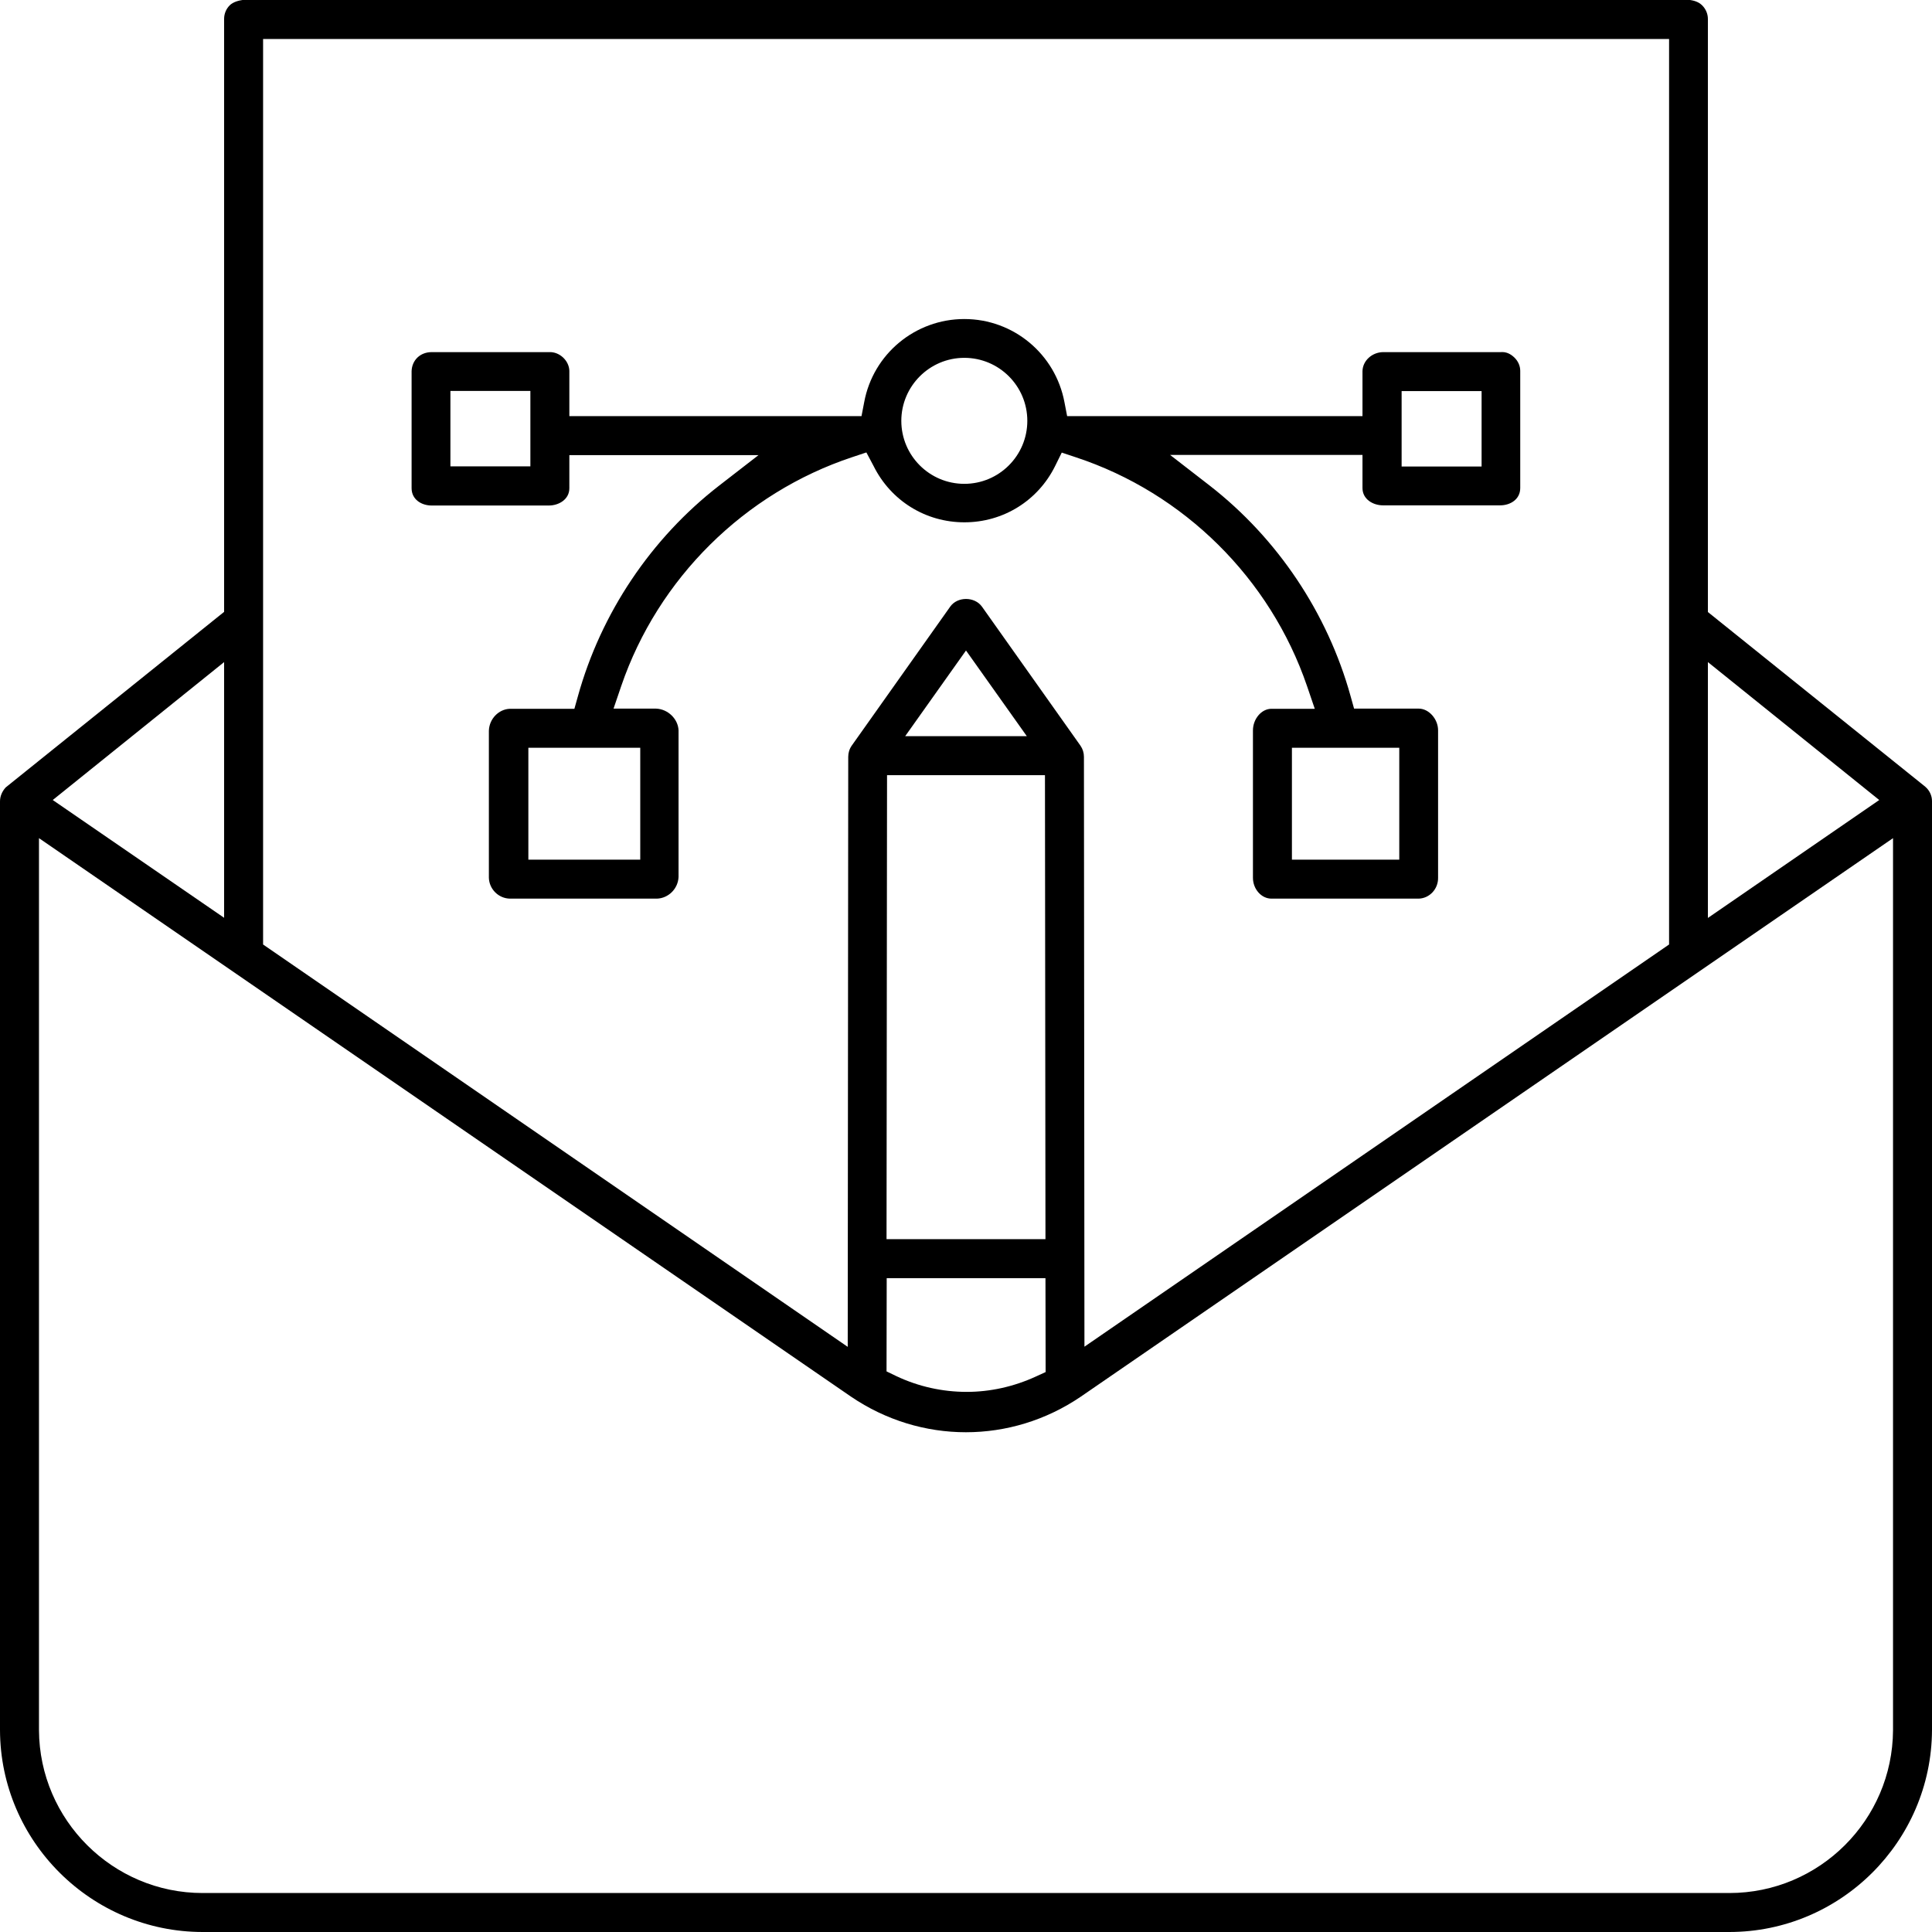
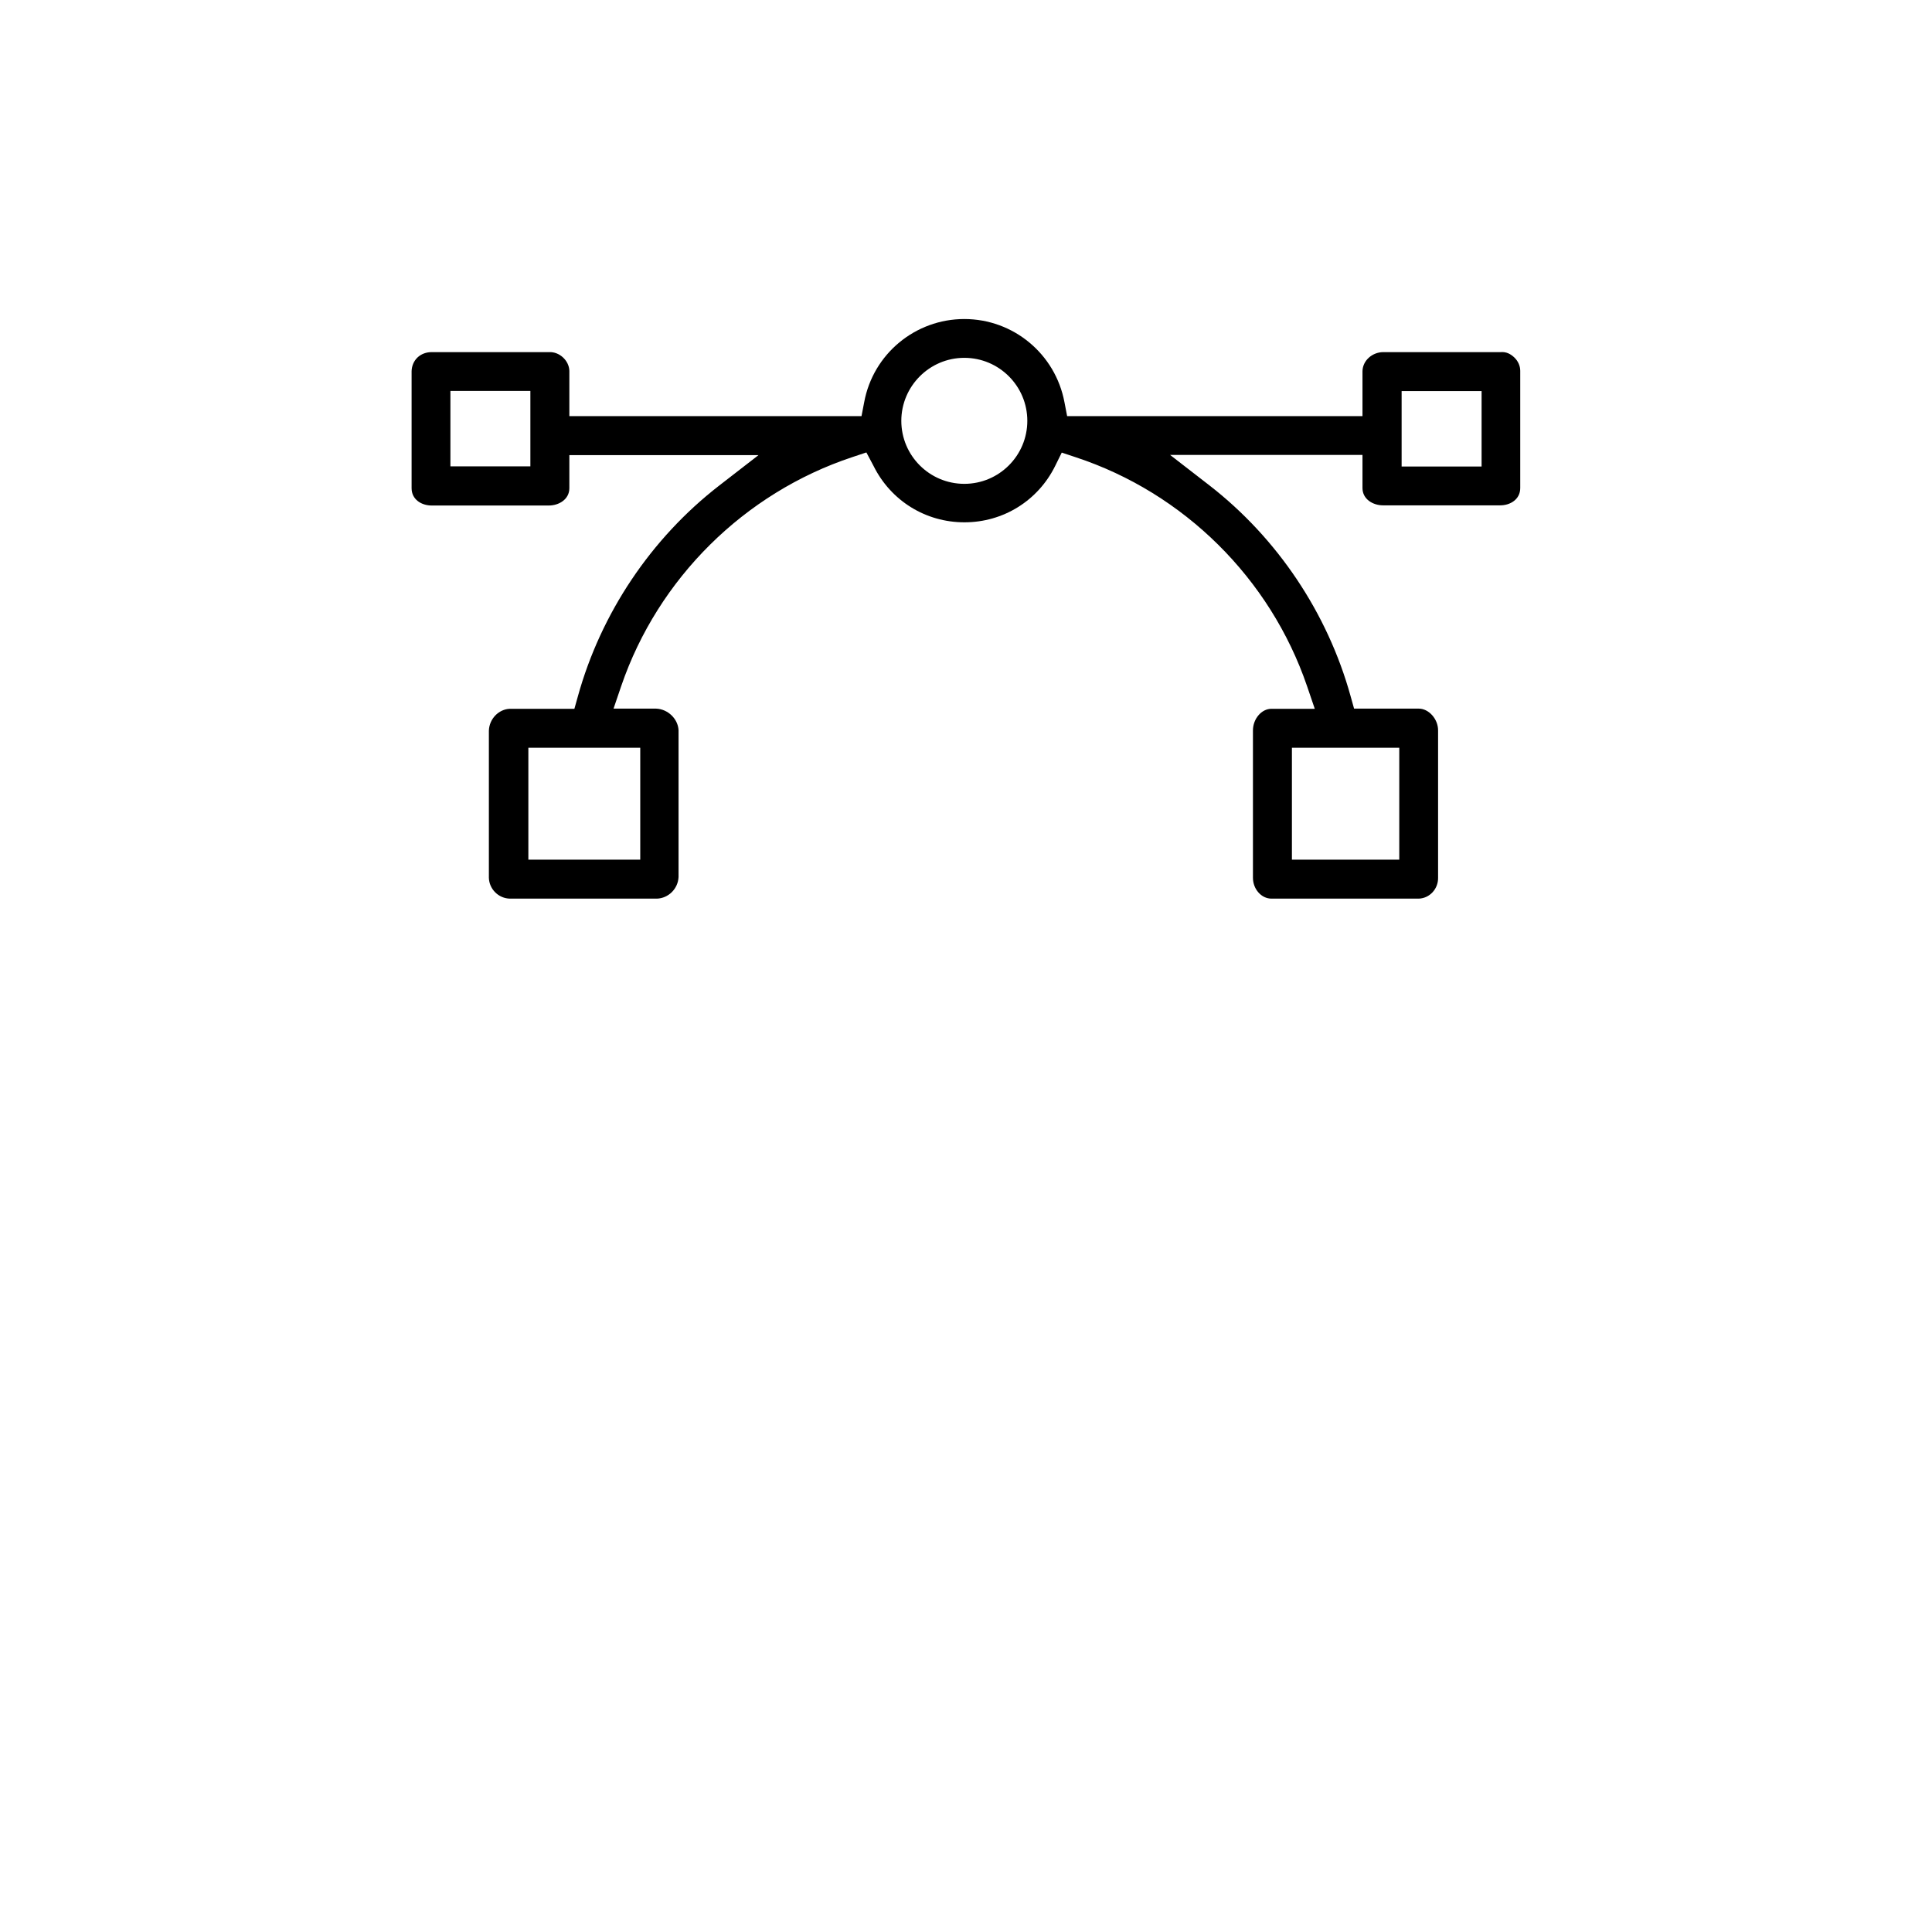
<svg xmlns="http://www.w3.org/2000/svg" version="1.1" id="Layer_1" x="0px" y="0px" viewBox="0 0 115 115" style="enable-background:new 0 0 115 115;" xml:space="preserve">
  <g>
-     <path d="M114.54,46.78l-12.88-10.35V1.13c0-0.3-0.12-0.59-0.34-0.81c-0.21-0.21-0.5-0.3-0.81-0.33H14.49   c-0.28,0.04-0.61,0.12-0.82,0.33c-0.21,0.21-0.33,0.5-0.33,0.8v35.3l-13,10.45C0.13,47.1,0,47.39,0,47.7v55.28   C0.02,109.61,5.44,115,12.07,115c0,0,0.01,0,0.01,0h90.84c0,0,0.01,0,0.01,0c6.63,0,12.04-5.39,12.07-12.02V47.68   c0-0.32-0.15-0.64-0.4-0.85L114.54,46.78z M101.66,39.41l10.2,8.21l-10.2,7.02V39.41z M15.66,2.32h83.69v53.9L64.55,80.16   l-0.03-35.11c0-0.24-0.07-0.47-0.21-0.67l-5.86-8.27c-0.44-0.61-1.46-0.61-1.89,0l-5.86,8.27c-0.14,0.2-0.21,0.43-0.21,0.67   l-0.03,35.12L15.66,56.22V2.32z M62.2,46.14l0.03,27.62h-9.46l0.03-27.62H62.2z M53.88,43.82l3.62-5.1l3.62,5.1H53.88z    M62.23,76.08l0.01,5.59l-0.59,0.27c-1.31,0.6-2.71,0.91-4.11,0.91c-1.43,0-2.86-0.31-4.19-0.94l-0.58-0.28l0.01-5.55H62.23z    M13.34,39.41v15.22l-10.2-7.01L13.34,39.41z M112.68,102.99c-0.03,5.35-4.39,9.69-9.74,9.69c-0.01,0-0.01,0-0.02,0H12.08   c-0.01,0-0.01,0-0.02,0c-5.34,0-9.71-4.34-9.74-9.69v-53.1l48.33,33.24c4.16,2.83,9.53,2.83,13.69,0l48.34-33.24V102.99z" />
    <path d="M77.8,40.84l0.46,1.35h-2.58c-0.59,0-1.1,0.6-1.1,1.29v8.77c0,0.67,0.5,1.24,1.1,1.24h8.77c0.64-0.02,1.16-0.57,1.15-1.24   v-8.78c0-0.67-0.55-1.29-1.15-1.29H80.6l-0.21-0.75c-1.37-4.94-4.35-9.39-8.39-12.53l-2.35-1.82h11.45v1.97   c0,0.67,0.63,1.03,1.22,1.03h6.98c0.59,0,1.19-0.35,1.19-1.03v-6.98c0-0.29-0.13-0.58-0.35-0.79c-0.22-0.21-0.48-0.35-0.82-0.32h-7   c-0.64,0.01-1.21,0.5-1.22,1.14v2.67H63.52l-0.16-0.83c-0.54-2.87-3.04-4.95-5.96-4.95c-2.92,0-5.43,2.08-5.96,4.95l-0.16,0.83   H33.89v-2.7c-0.02-0.62-0.6-1.14-1.2-1.11l-7,0c-0.32,0-0.62,0.11-0.84,0.32c-0.22,0.21-0.34,0.5-0.35,0.81v6.97   c0,0.68,0.6,1.03,1.19,1.03h6.98c0.59,0,1.22-0.36,1.22-1.03v-1.97h11.26l-2.35,1.82c-4.05,3.14-7.03,7.59-8.4,12.53l-0.21,0.75   h-3.85c-0.66,0.03-1.22,0.6-1.24,1.31v8.75c0.02,0.67,0.57,1.23,1.26,1.24l8.74,0c0.68-0.02,1.26-0.58,1.29-1.29l0-8.73   c-0.03-0.67-0.62-1.26-1.33-1.29l-2.54,0l0.46-1.35c2.19-6.4,7.33-11.49,13.75-13.62l0.84-0.28L52,27.74   c1.03,2.07,3.1,3.35,5.4,3.35c0,0,0,0,0.01,0c2.31,0,4.38-1.29,5.4-3.36l0.39-0.79l0.84,0.28C70.47,29.34,75.61,34.43,77.8,40.84z    M83.29,44.51v6.66H76.9v-6.66H83.29z M83.43,23.28h4.76v4.49h-4.76V23.28z M31.57,27.76h-4.76v-4.49h4.76V27.76z M38.11,44.51   v6.66h-6.66v-6.66H38.11z M57.4,28.8c-2.07,0-3.75-1.68-3.75-3.75c0-2.06,1.68-3.75,3.75-3.75h0c2.07,0,3.75,1.68,3.75,3.75   S59.47,28.8,57.4,28.8z" />
  </g>
</svg>